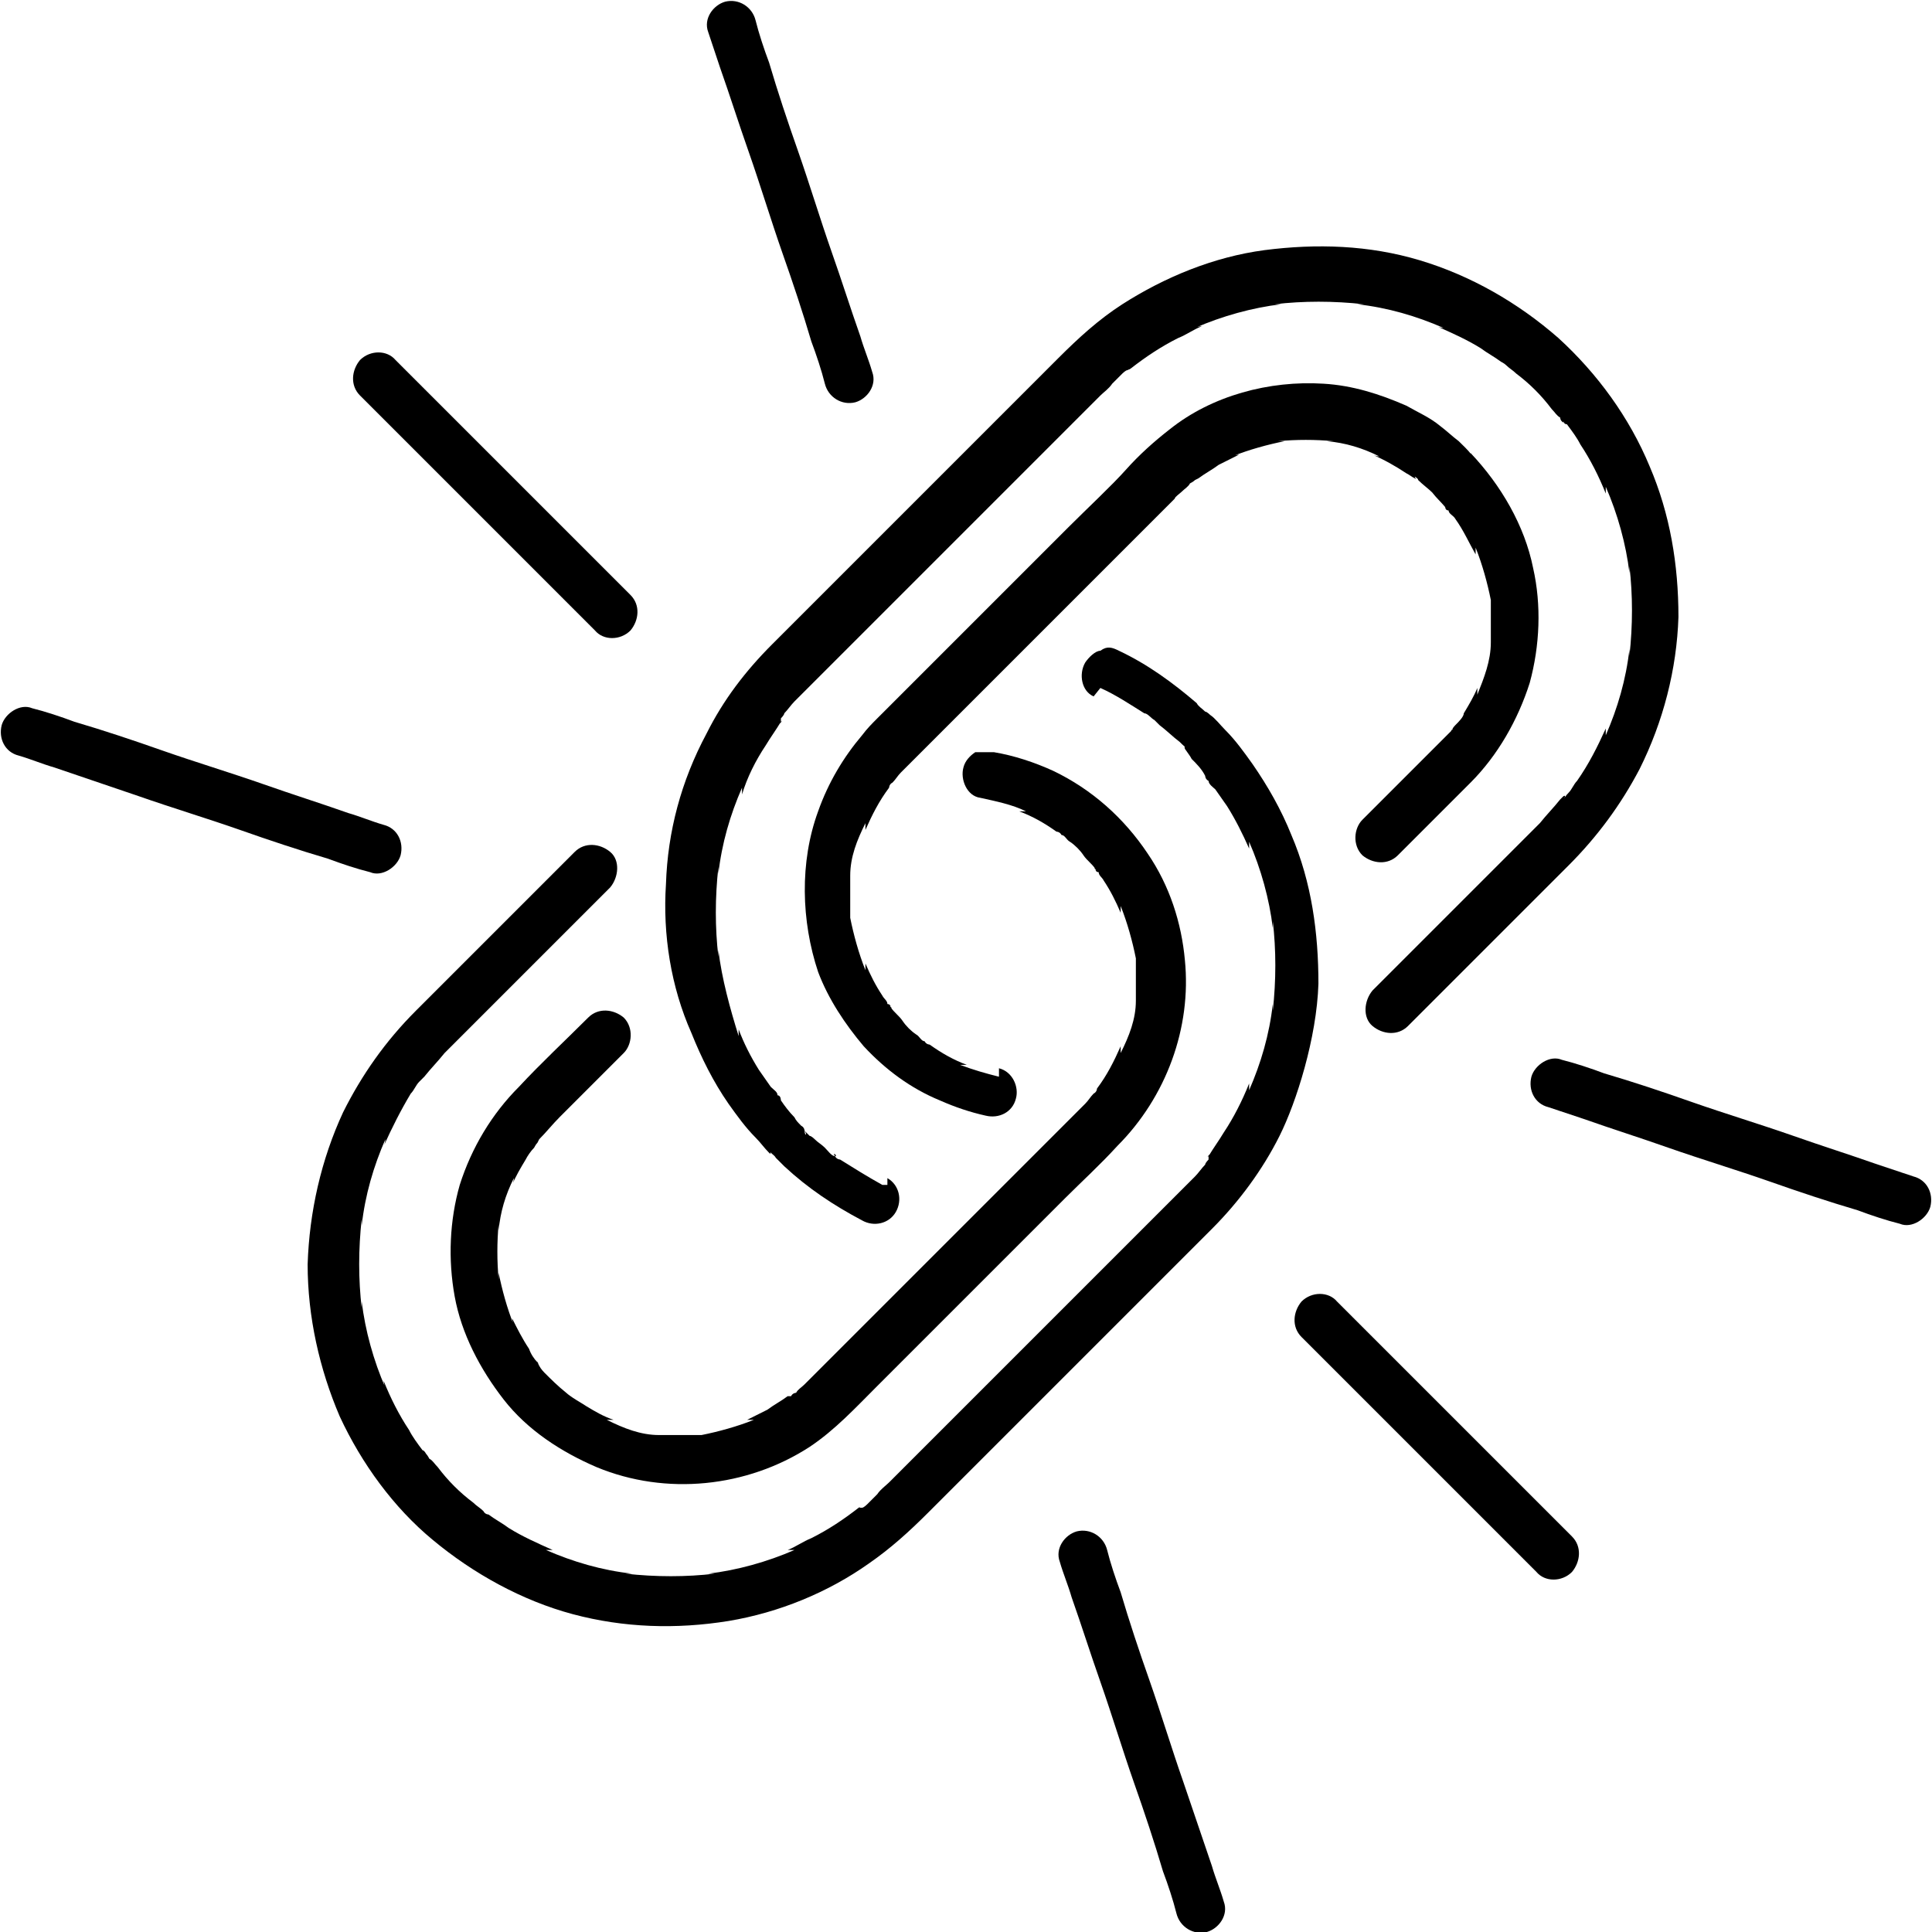
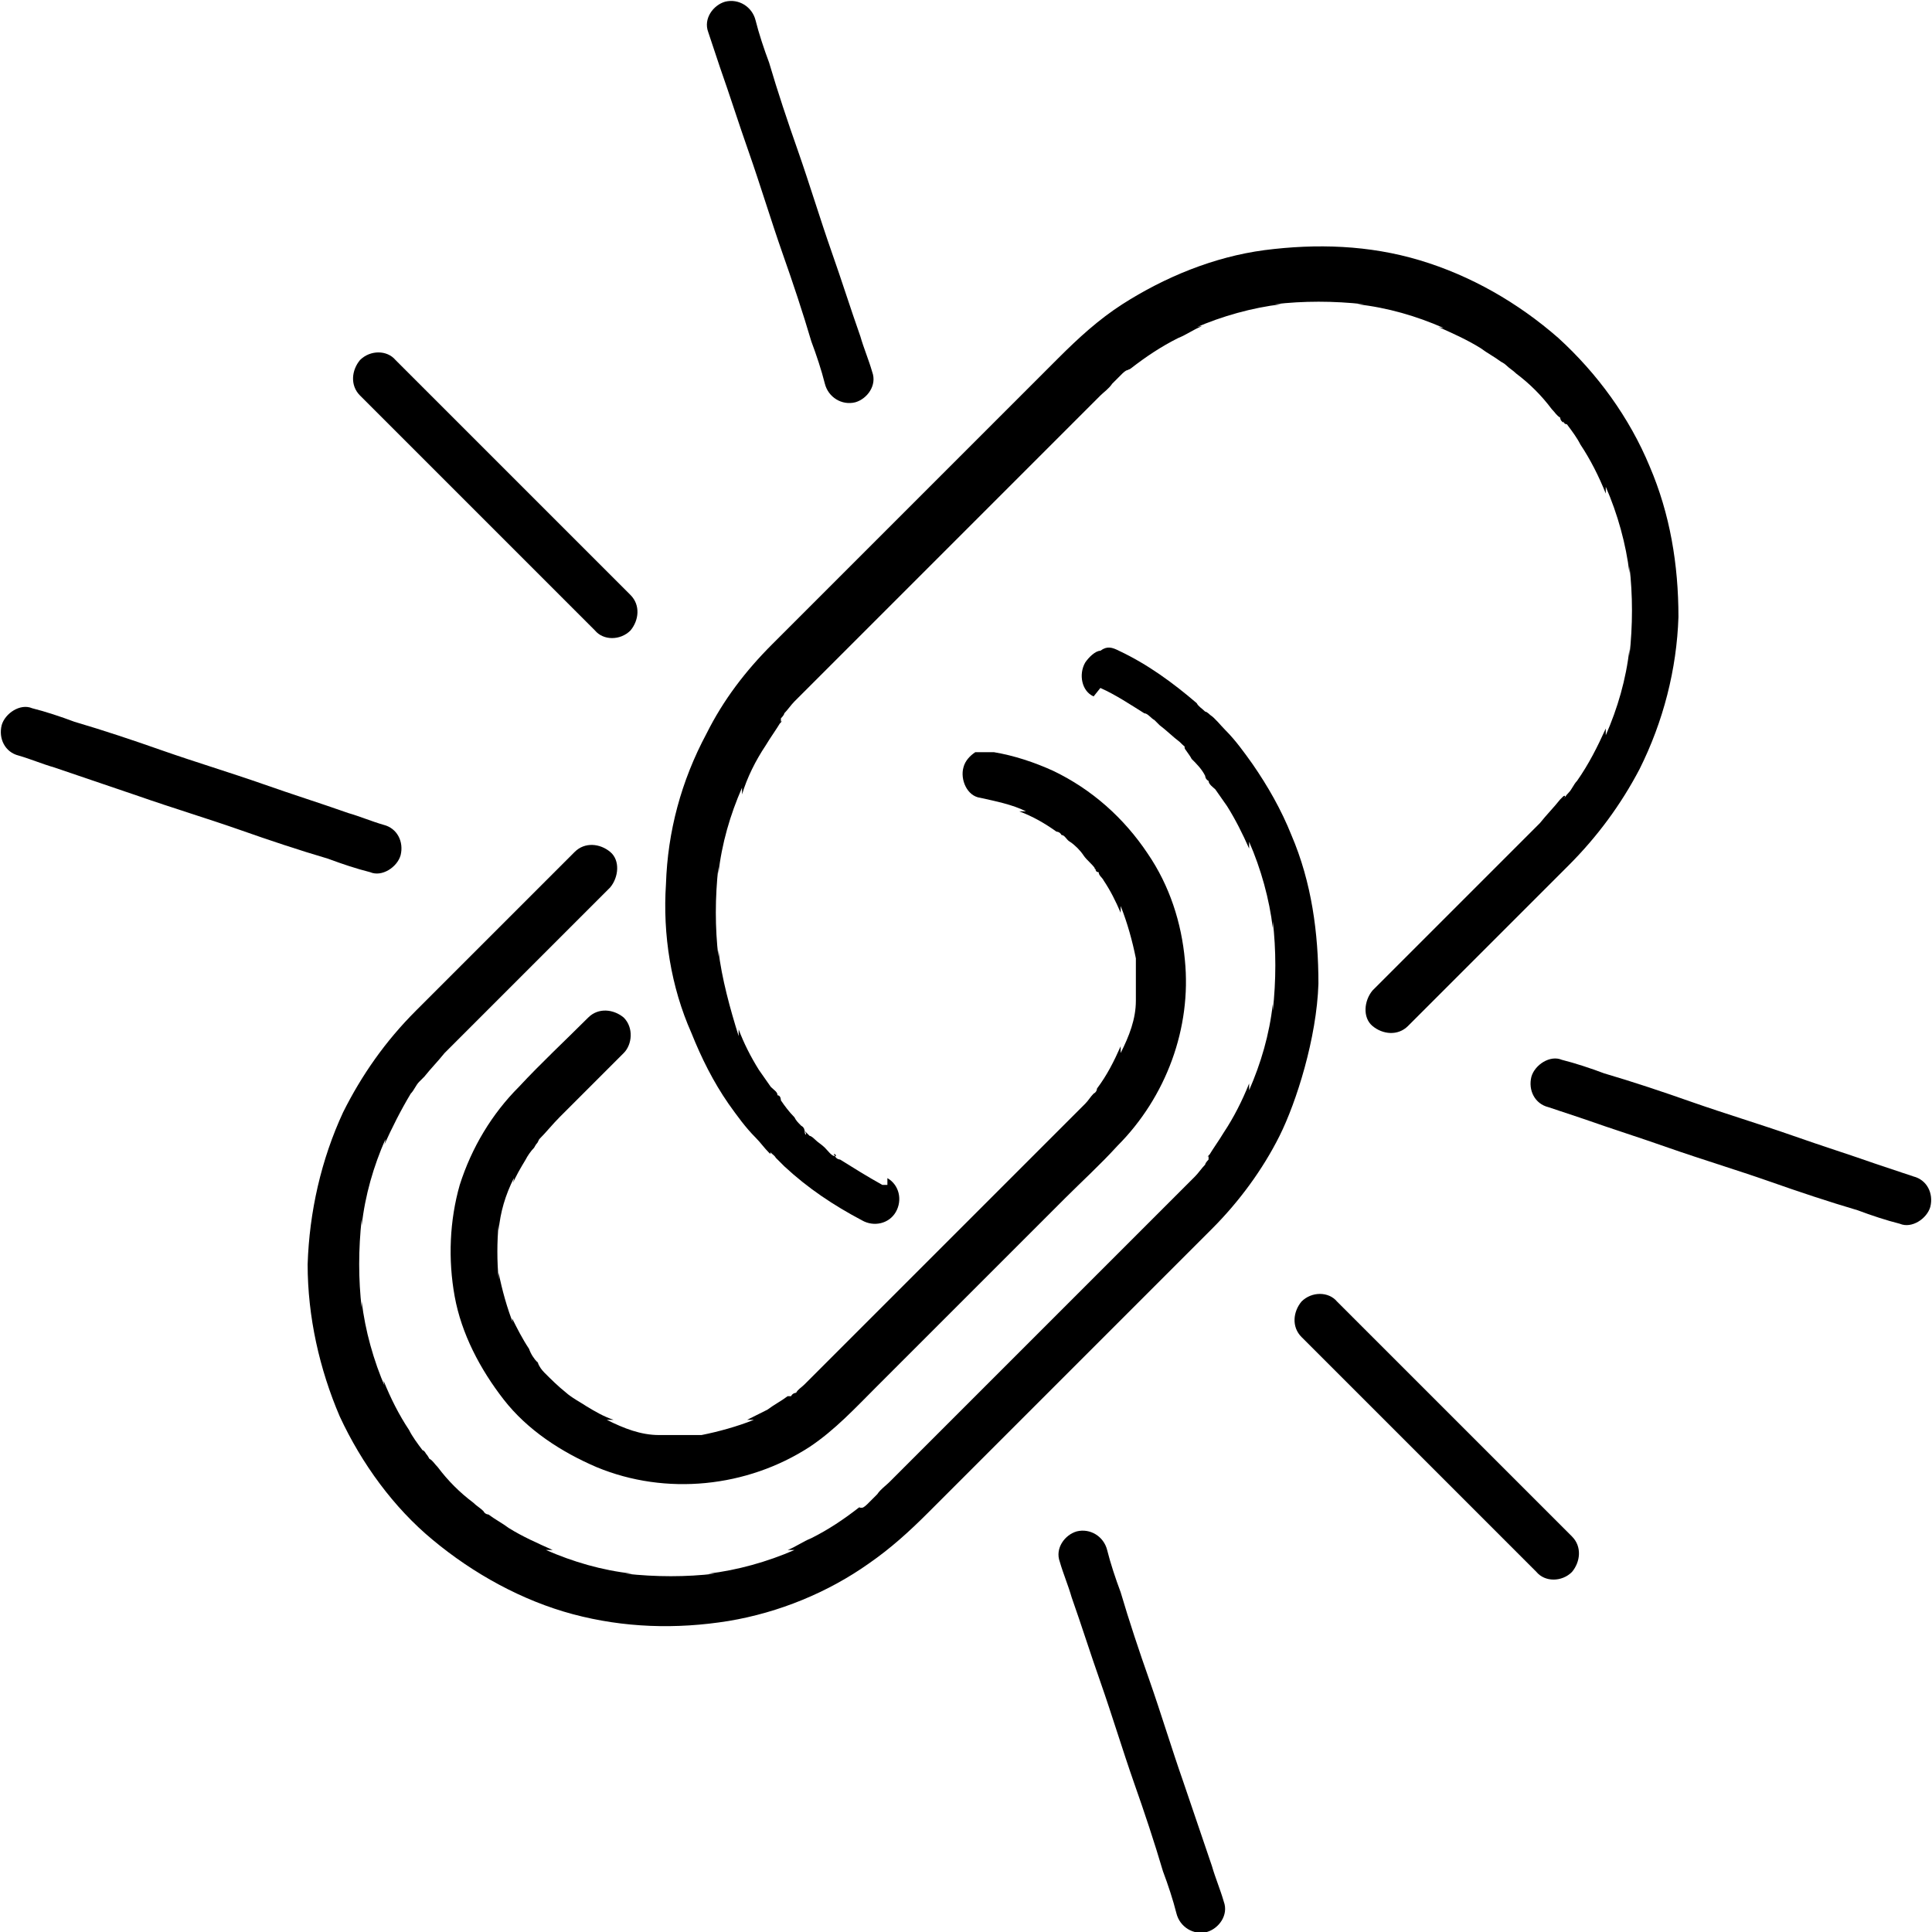
<svg xmlns="http://www.w3.org/2000/svg" version="1.1" viewBox="0 0 114.3 114.3">
  <g>
    <g id="Layer_1">
      <g id="Layer_1-2" data-name="Layer_1">
        <g>
          <path d="M65.1,40.7c.9.4,1.8,1,2.6,1.5.2,0,.4.3.6.4.3.2-.2-.2,0,0,0,0,.2.2.3.3.4.3.8.7,1.2,1,.2.2.3.3.5.4,0,0-.3-.3-.2,0h0c.2.3.3.4.4.6.3.3.6.6.8,1h0c0,.3,0,0,0,0,0,0,0,.2.2.3,0,.2.3.4.4.5.2.3.5.7.7,1,.5.8.9,1.6,1.3,2.5,0,0,0-.2,0-.4.7,1.6,1.2,3.4,1.4,5.1v-.4c.2,1.7.2,3.5,0,5.3v-.4c-.2,1.8-.7,3.5-1.4,5.1,0,0,0-.2,0-.4-.4,1-.9,2-1.5,2.9-.3.5-.6.9-.9,1.4-.2.2.2-.3,0,0,0,0,0,0,0,.2,0,0-.2.2-.2.3-.2.2-.4.5-.6.7l-1.2,1.2-4.6,4.6c-2.1,2.1-4.3,4.3-6.4,6.4-1.7,1.7-3.3,3.3-5,5-.3.3-.6.6-.9.9-.2.2-.5.4-.7.7-.2.2-.4.4-.6.6,0,0-.2.2-.3.2,0,0,0,0-.2,0-.2.2.3-.2,0,0-.9.7-1.8,1.3-2.8,1.8-.5.2-.9.5-1.4.7,0,0,.2,0,.4,0-1.6.7-3.4,1.2-5.1,1.4h.4c-1.7.2-3.5.2-5.3,0h.4c-1.8-.2-3.5-.7-5.1-1.4,0,0,.2,0,.4,0-.9-.4-1.8-.8-2.6-1.3-.4-.3-.8-.5-1.2-.8,0,0-.2,0-.3-.2,0,0-.4-.4,0,0-.2-.2-.4-.3-.6-.5-.8-.6-1.5-1.3-2.1-2.1-.2-.2-.3-.4-.5-.5,0,0-.1-.2-.2-.3-.1-.2,0,0,0,0,0,0-.1-.2-.2-.2-.3-.4-.6-.8-.8-1.2-.6-.9-1.1-1.9-1.5-2.9,0,0,0,.2.1.4-.7-1.6-1.2-3.4-1.4-5.1v.4c-.2-1.7-.2-3.5,0-5.3v.4c.2-1.8.7-3.5,1.4-5.1,0,0,0,.2-.1.4.5-1.1,1-2.1,1.6-3.1.2-.2.3-.5.5-.7,0,0,.2-.2.3-.3,0,0,.2-.3,0,0-.2.2,0,0,0,0,.4-.5.8-.9,1.2-1.4.5-.5,1.1-1.1,1.6-1.6,1-1,2.1-2.1,3.1-3.1l3.3-3.3,1.8-1.8h0c.5-.6.6-1.6,0-2.1s-1.5-.6-2.1,0l-2.2,2.2c-1.4,1.4-2.8,2.8-4.3,4.3s-2,2-2.9,2.9c-1.8,1.8-3.2,3.8-4.3,6-1.3,2.8-2,5.9-2.1,9,0,3.1.7,6.2,1.9,9,1.3,2.8,3.2,5.4,5.5,7.3,2.4,2,5.3,3.6,8.3,4.4s6.1.9,9.2.4c3-.5,5.9-1.7,8.3-3.4,1.3-.9,2.4-1.9,3.5-3s1.8-1.8,2.7-2.7l4-4,4.4-4.4,3.7-3.7,2-2c1.6-1.6,3-3.5,4-5.5s2.2-5.8,2.3-9c0-3-.4-6-1.6-8.8-.6-1.5-1.4-2.9-2.3-4.2-.5-.7-1-1.4-1.6-2-.3-.3-.6-.7-.9-.9-.5-.4.2.2,0,0h0s-.2-.2-.3-.2c-.2-.2-.4-.3-.5-.5-1.4-1.2-2.9-2.3-4.6-3.1-.4-.2-.7-.3-1.1,0-.3,0-.7.4-.9.7-.4.7-.2,1.7.5,2l.4-.5Z" />
          <path d="M58,47.2c.9.2,1.9.4,2.7.8,0,0-.2,0-.4,0,.8.3,1.5.7,2.2,1.2,0,0,.2,0,.3.2,0,0,.4.3,0,0,.2,0,.3.3.5.4.3.2.6.5.8.8.2.3.5.5.7.8s-.2-.2,0,0c0,0,0,.2.2.2,0,.2.2.3.3.5.4.6.7,1.2,1,1.9,0,0,0-.2,0-.4.4,1,.7,2.1.9,3.1v-.4c0,1.1,0,2.2,0,3.3v-.4c0,1.1-.4,2.1-.9,3.1,0,0,0-.2,0-.4-.4.9-.8,1.7-1.4,2.5h0c0,.3,0,0,0,0,0,0,0,.2-.2.3-.2.2-.3.4-.5.6,0,0-.2.2-.3.3-.3.3-.5.5-.8.8-1.4,1.4-2.7,2.7-4.1,4.1-1.8,1.8-3.6,3.6-5.5,5.5l-4.4,4.4c-.4.4-.7.7-1.1,1.1,0,0-.3.3-.4.4-.2.2-.4.3-.5.5,0,0-.2,0-.3.2s.3-.2,0,0c0,0,0,0-.2,0-.4.3-.8.5-1.2.8-.4.2-.8.4-1.2.6,0,0,.2,0,.4,0-1,.4-2.1.7-3.1.9h.4c-1.1,0-2.2,0-3.3,0h.4c-1.1,0-2.1-.4-3.1-.9,0,0,.2,0,.4,0-.6-.2-1.1-.5-1.6-.8-.3-.2-.5-.3-.8-.5,0,0,0,0-.2,0h0c0,0,.2,0,.2,0,0,0-.3-.2-.4-.3-.5-.4-.9-.8-1.3-1.2,0,0-.2-.2-.3-.4,0,0,0,0-.1-.2-.1-.2.2.3,0,0-.2-.2-.4-.5-.5-.8-.4-.6-.7-1.2-1-1.8,0,0,0,.2.1.4-.4-1-.7-2.1-.9-3.1v.4c-.1-1.1-.1-2.2,0-3.3v.4c.1-1.1.4-2.1.9-3.1,0,0,0,.2-.1.4.2-.5.5-1,.8-1.5.1-.2.3-.5.5-.7,0,0,.1-.2.2-.3,0,0,0,0,.1-.2-.3.4,0,0,0,0,.4-.4.8-.9,1.2-1.3l2.9-2.9.9-.9c.5-.5.6-1.5,0-2.1-.6-.5-1.5-.6-2.1,0-1.4,1.4-2.8,2.7-4.1,4.1-1.6,1.6-2.8,3.6-3.5,5.8-.6,2.1-.7,4.4-.3,6.6.4,2.2,1.5,4.3,2.9,6.1,1.4,1.8,3.4,3.1,5.5,4,4.1,1.7,8.9,1.2,12.6-1.2,1.5-1,2.7-2.3,4-3.6,1.8-1.8,3.6-3.6,5.3-5.3,1.9-1.9,3.9-3.9,5.8-5.8,1-1,2.1-2,3.1-3.1,2.9-2.9,4.4-7,4-11-.2-2.2-.9-4.4-2.2-6.3-1.4-2.1-3.3-3.8-5.6-4.9-1.1-.5-2.3-.9-3.5-1.1-.4,0-.8,0-1.1,0-.3.2-.6.5-.7.9-.2.7.2,1.7,1,1.8h-.1Z" />
          <path d="M52.2,70.1c-.9-.5-1.7-1-2.5-1.5,0,0-.2,0-.3-.2h0c-.2-.3.2,0,0,0s-.4-.3-.6-.5c-.2-.2-.4-.3-.6-.5,0,0-.2-.2-.3-.2l-.3-.3h0c.2.3,0,.3,0,0h0c0,0,0-.2-.2-.3-.2-.2-.3-.3-.4-.5-.3-.3-.6-.7-.8-1,0,0-.2-.2,0,0h0c0,0,0-.3-.2-.3,0-.2-.2-.3-.4-.5-.2-.3-.5-.7-.7-1-.5-.8-.9-1.6-1.2-2.4v.4c-.5-1.6-1-3.4-1.2-5.1v.4c-.2-1.7-.2-3.5,0-5.3v.4c.2-1.8.7-3.5,1.4-5.1v.4c.3-1,.8-2,1.4-2.9.3-.5.6-.9.9-1.4.2-.2-.2.3,0,0,0,0,0,0,0-.2,0,0,.2-.2.2-.3.2-.2.4-.5.6-.7l1.2-1.2,4.6-4.6c2.1-2.1,4.3-4.3,6.4-6.4l5-5c.3-.3.6-.6.9-.9.2-.2.5-.4.7-.7.2-.2.4-.4.6-.6,0,0,.2-.2.3-.2,0,0,0,0,.2-.1.2-.2-.3.2,0,0,.9-.7,1.8-1.3,2.8-1.8.5-.2.9-.5,1.4-.7,0,0-.2,0-.4.1,1.6-.7,3.4-1.2,5.1-1.4h-.4c1.7-.2,3.5-.2,5.3,0h-.4c1.8.2,3.5.7,5.1,1.4,0,0-.2,0-.4-.1.9.4,1.8.8,2.6,1.3.4.3.8.5,1.2.8,0,0,.2.1.3.2,0,0,.4.4,0,0,.2.2.4.3.6.5.8.6,1.5,1.3,2.1,2.1.2.2.3.4.5.5,0,0,0,.2.2.3,0,.2,0-.1,0-.1,0,0,0,.2.2.2.3.4.6.8.8,1.2.6.9,1.1,1.9,1.5,2.9,0-.1,0-.2,0-.4.7,1.6,1.2,3.4,1.4,5.1v-.4c.2,1.7.2,3.5,0,5.3v-.4c-.2,1.8-.7,3.5-1.4,5.1,0,0,0-.2,0-.4-.5,1.1-1,2.1-1.7,3.1-.2.2-.3.5-.5.7,0,0-.2.2-.3.4h0s.2-.3,0-.2c0,0,0,0-.2.2-.4.5-.8.9-1.2,1.4l-1.6,1.6c-1.1,1.1-2.1,2.1-3.2,3.2-1.1,1.1-2.2,2.2-3.3,3.3-.6.6-1.2,1.2-1.8,1.8h0c-.5.6-.6,1.6,0,2.1s1.5.6,2.1,0c.7-.7,1.4-1.4,2.2-2.2,1.4-1.4,2.8-2.8,4.2-4.2l3.1-3.1c1.7-1.7,3.1-3.6,4.2-5.7,1.4-2.8,2.2-5.9,2.3-9,0-3.1-.5-6.1-1.7-8.9-1.2-2.9-3.1-5.5-5.4-7.6-2.4-2.1-5.2-3.7-8.2-4.6s-6.1-1-9.2-.6c-3,.4-5.9,1.6-8.4,3.2-1.4.9-2.6,2-3.8,3.2l-2.6,2.6-4,4c-1.5,1.5-2.9,2.9-4.4,4.4l-3.8,3.8-2.1,2.1c-1.6,1.6-2.9,3.3-3.9,5.3-1.5,2.8-2.3,5.8-2.4,8.9-.2,3,.3,6.1,1.5,8.8.6,1.5,1.3,2.9,2.2,4.2.5.7,1,1.4,1.6,2,.3.3.5.6.8.9h0c.2.2,0-.2,0-.2,0,.2.3.3.4.5.2.2.3.3.5.5,1.4,1.3,2.9,2.3,4.6,3.2.7.4,1.6.2,2-.5s.2-1.6-.5-2v.4Z" />
-           <path d="M59.1,63.7c-.8-.2-1.5-.4-2.3-.7,0,0,.2,0,.4,0-.8-.3-1.5-.7-2.2-1.2,0,0-.2,0-.3-.2,0,0-.4-.3,0,0-.2,0-.3-.3-.5-.4-.3-.2-.6-.5-.8-.8s-.5-.5-.7-.8.2.2,0,0c0,0,0-.2-.2-.2,0-.2-.2-.3-.3-.5-.4-.6-.7-1.2-1-1.9,0,0,0,.2,0,.4-.4-1-.7-2.1-.9-3.1v.4c0-1.1,0-2.2,0-3.3v.4c0-1.1.4-2.1.9-3.1,0,0,0,.2,0,.4.4-.9.8-1.7,1.4-2.5h0c0-.3,0,0,0,0,0,0,0-.2.2-.3.2-.2.3-.4.5-.6,0,0,.2-.2.3-.3l.8-.8,4.1-4.1,5.5-5.5,4.4-4.4c.4-.4.7-.7,1.1-1.1,0-.1.3-.3.4-.4.2-.2.4-.3.5-.5,0,0,.2-.1.3-.2,0-.1-.3.2,0,0,0,0,0,0,.2-.1.4-.3.8-.5,1.2-.8.4-.2.8-.4,1.2-.6,0,0-.2,0-.4.1,1-.4,2.1-.7,3.1-.9h-.4c1.1-.1,2.2-.1,3.3,0h-.4c1.1.1,2.1.4,3.1.9,0,0-.2,0-.4-.1.7.3,1.4.7,2,1.1.2.1.3.2.5.3h0c.2.1,0,0,0-.1,0,0,.2.1.2.2.3.3.6.5.9.8,0-.3-.3-.7-.4-1,0,.8.6,1.2,1.1,1.8,0,0,0,.2.2.2h0c0,.3,0,0,0,0,0,.2.3.3.4.5.5.7.8,1.4,1.2,2.1,0,0,0-.2,0-.4.4,1,.7,2.1.9,3.1v-.4,3.3-.4c0,1.1-.4,2.1-.8,3.1,0,0,0-.2,0-.4-.2.5-.5,1-.8,1.5,0,.2-.3.5-.5.7,0,0-.2.2-.2.3-.2.2.2-.3,0,0,0,0,0,0-.2.2-.4.4-.8.8-1.2,1.2l-3,3c-1,1-.6.6-.9.9-.5.5-.6,1.5,0,2.1.6.5,1.5.6,2.1,0,1.4-1.4,2.9-2.9,4.3-4.3,1.6-1.6,2.8-3.7,3.5-5.9.6-2.2.7-4.6.2-6.8-.5-2.5-1.9-4.9-3.7-6.8,0,.3.3.7.4,1,0-.7-.6-1.2-1.1-1.7-.4-.3-.7-.6-1.1-.9-.6-.5-1.3-.8-2-1.2-1.6-.7-3.2-1.2-4.9-1.3-3.2-.2-6.6.7-9.1,2.7-.9.7-1.8,1.5-2.6,2.4s-2.3,2.3-3.4,3.4c-1.5,1.5-3,3-4.5,4.5l-4.2,4.2-2.6,2.6c-.3.3-.6.6-.9,1-1.1,1.3-2,2.8-2.6,4.5-1.1,3-1,6.5,0,9.5.6,1.6,1.6,3.1,2.7,4.4,1.3,1.4,2.8,2.5,4.5,3.2.9.4,1.8.7,2.7.9.8.2,1.6-.2,1.8-1,.2-.7-.2-1.6-1-1.8v.4Z" />
          <path d="M77,79.1l1.4,1.4,3.3,3.3,4,4,3.5,3.5,1.7,1.7h0c.5.6,1.5.6,2.1,0,.5-.6.6-1.5,0-2.1l-1.4-1.4-3.3-3.3-4-4-3.5-3.5-1.7-1.7h0c-.5-.6-1.5-.6-2.1,0-.5.6-.6,1.5,0,2.1Z" />
          <path d="M91.6,65.5l2.1.7c1.7.6,3.3,1.1,5,1.7,2,.7,4,1.3,6,2,1.7.6,3.5,1.2,5.2,1.7.8.3,1.7.6,2.5.8h0c.7.3,1.6-.3,1.8-1,.2-.8-.2-1.6-1-1.8l-2.1-.7c-1.7-.6-3.3-1.1-5-1.7-2-.7-4-1.3-6-2-1.7-.6-3.5-1.2-5.2-1.7-.8-.3-1.7-.6-2.5-.8h0c-.7-.3-1.6.3-1.8,1-.2.8.2,1.6,1,1.8Z" />
          <path d="M62.7,92.4c.2.7.5,1.4.7,2.1.6,1.7,1.1,3.3,1.7,5,.7,2,1.3,4,2,6,.6,1.7,1.2,3.5,1.7,5.2.3.8.6,1.7.8,2.5h0c.2.8,1,1.3,1.8,1.1.7-.2,1.3-1,1-1.8-.2-.7-.5-1.4-.7-2.1l-1.7-5c-.7-2-1.3-4-2-6-.6-1.7-1.2-3.5-1.7-5.2-.3-.8-.6-1.7-.8-2.5h0c-.2-.8-1-1.3-1.8-1.1-.7.2-1.3,1-1,1.8Z" />
          <path d="M37.3,35.2l-1.4-1.4-3.3-3.3-4-4-3.5-3.5-1.7-1.7h0c-.5-.6-1.5-.6-2.1,0-.5.6-.6,1.5,0,2.1l1.4,1.4,3.3,3.3,4,4,3.5,3.5,1.7,1.7h0c.5.6,1.5.6,2.1,0,.5-.6.6-1.5,0-2.1Z" />
          <path d="M51.6,22c-.2-.7-.5-1.4-.7-2.1-.6-1.7-1.1-3.3-1.7-5-.7-2-1.3-4-2-6-.6-1.7-1.2-3.5-1.7-5.2-.3-.8-.6-1.7-.8-2.5h0c-.2-.8-1-1.3-1.8-1.1-.7.2-1.3,1-1,1.8l.7,2.1c.6,1.7,1.1,3.3,1.7,5,.7,2,1.3,4,2,6,.6,1.7,1.2,3.5,1.7,5.2.3.8.6,1.7.8,2.5h0c.2.8,1,1.3,1.8,1.1.7-.2,1.3-1,1-1.8Z" />
          <path d="M22.7,48.8c-.7-.2-1.4-.5-2.1-.7-1.7-.6-3.3-1.1-5-1.7-2-.7-4-1.3-6-2-1.7-.6-3.5-1.2-5.2-1.7-.8-.3-1.7-.6-2.5-.8h0c-.7-.3-1.6.3-1.8,1-.2.8.2,1.6,1,1.8.7.2,1.4.5,2.1.7l5,1.7c2,.7,4,1.3,6,2,1.7.6,3.5,1.2,5.2,1.7.8.3,1.7.6,2.5.8h0c.7.3,1.6-.3,1.8-1,.2-.8-.2-1.6-1-1.8Z" />
        </g>
      </g>
    </g>
  </g>
</svg>